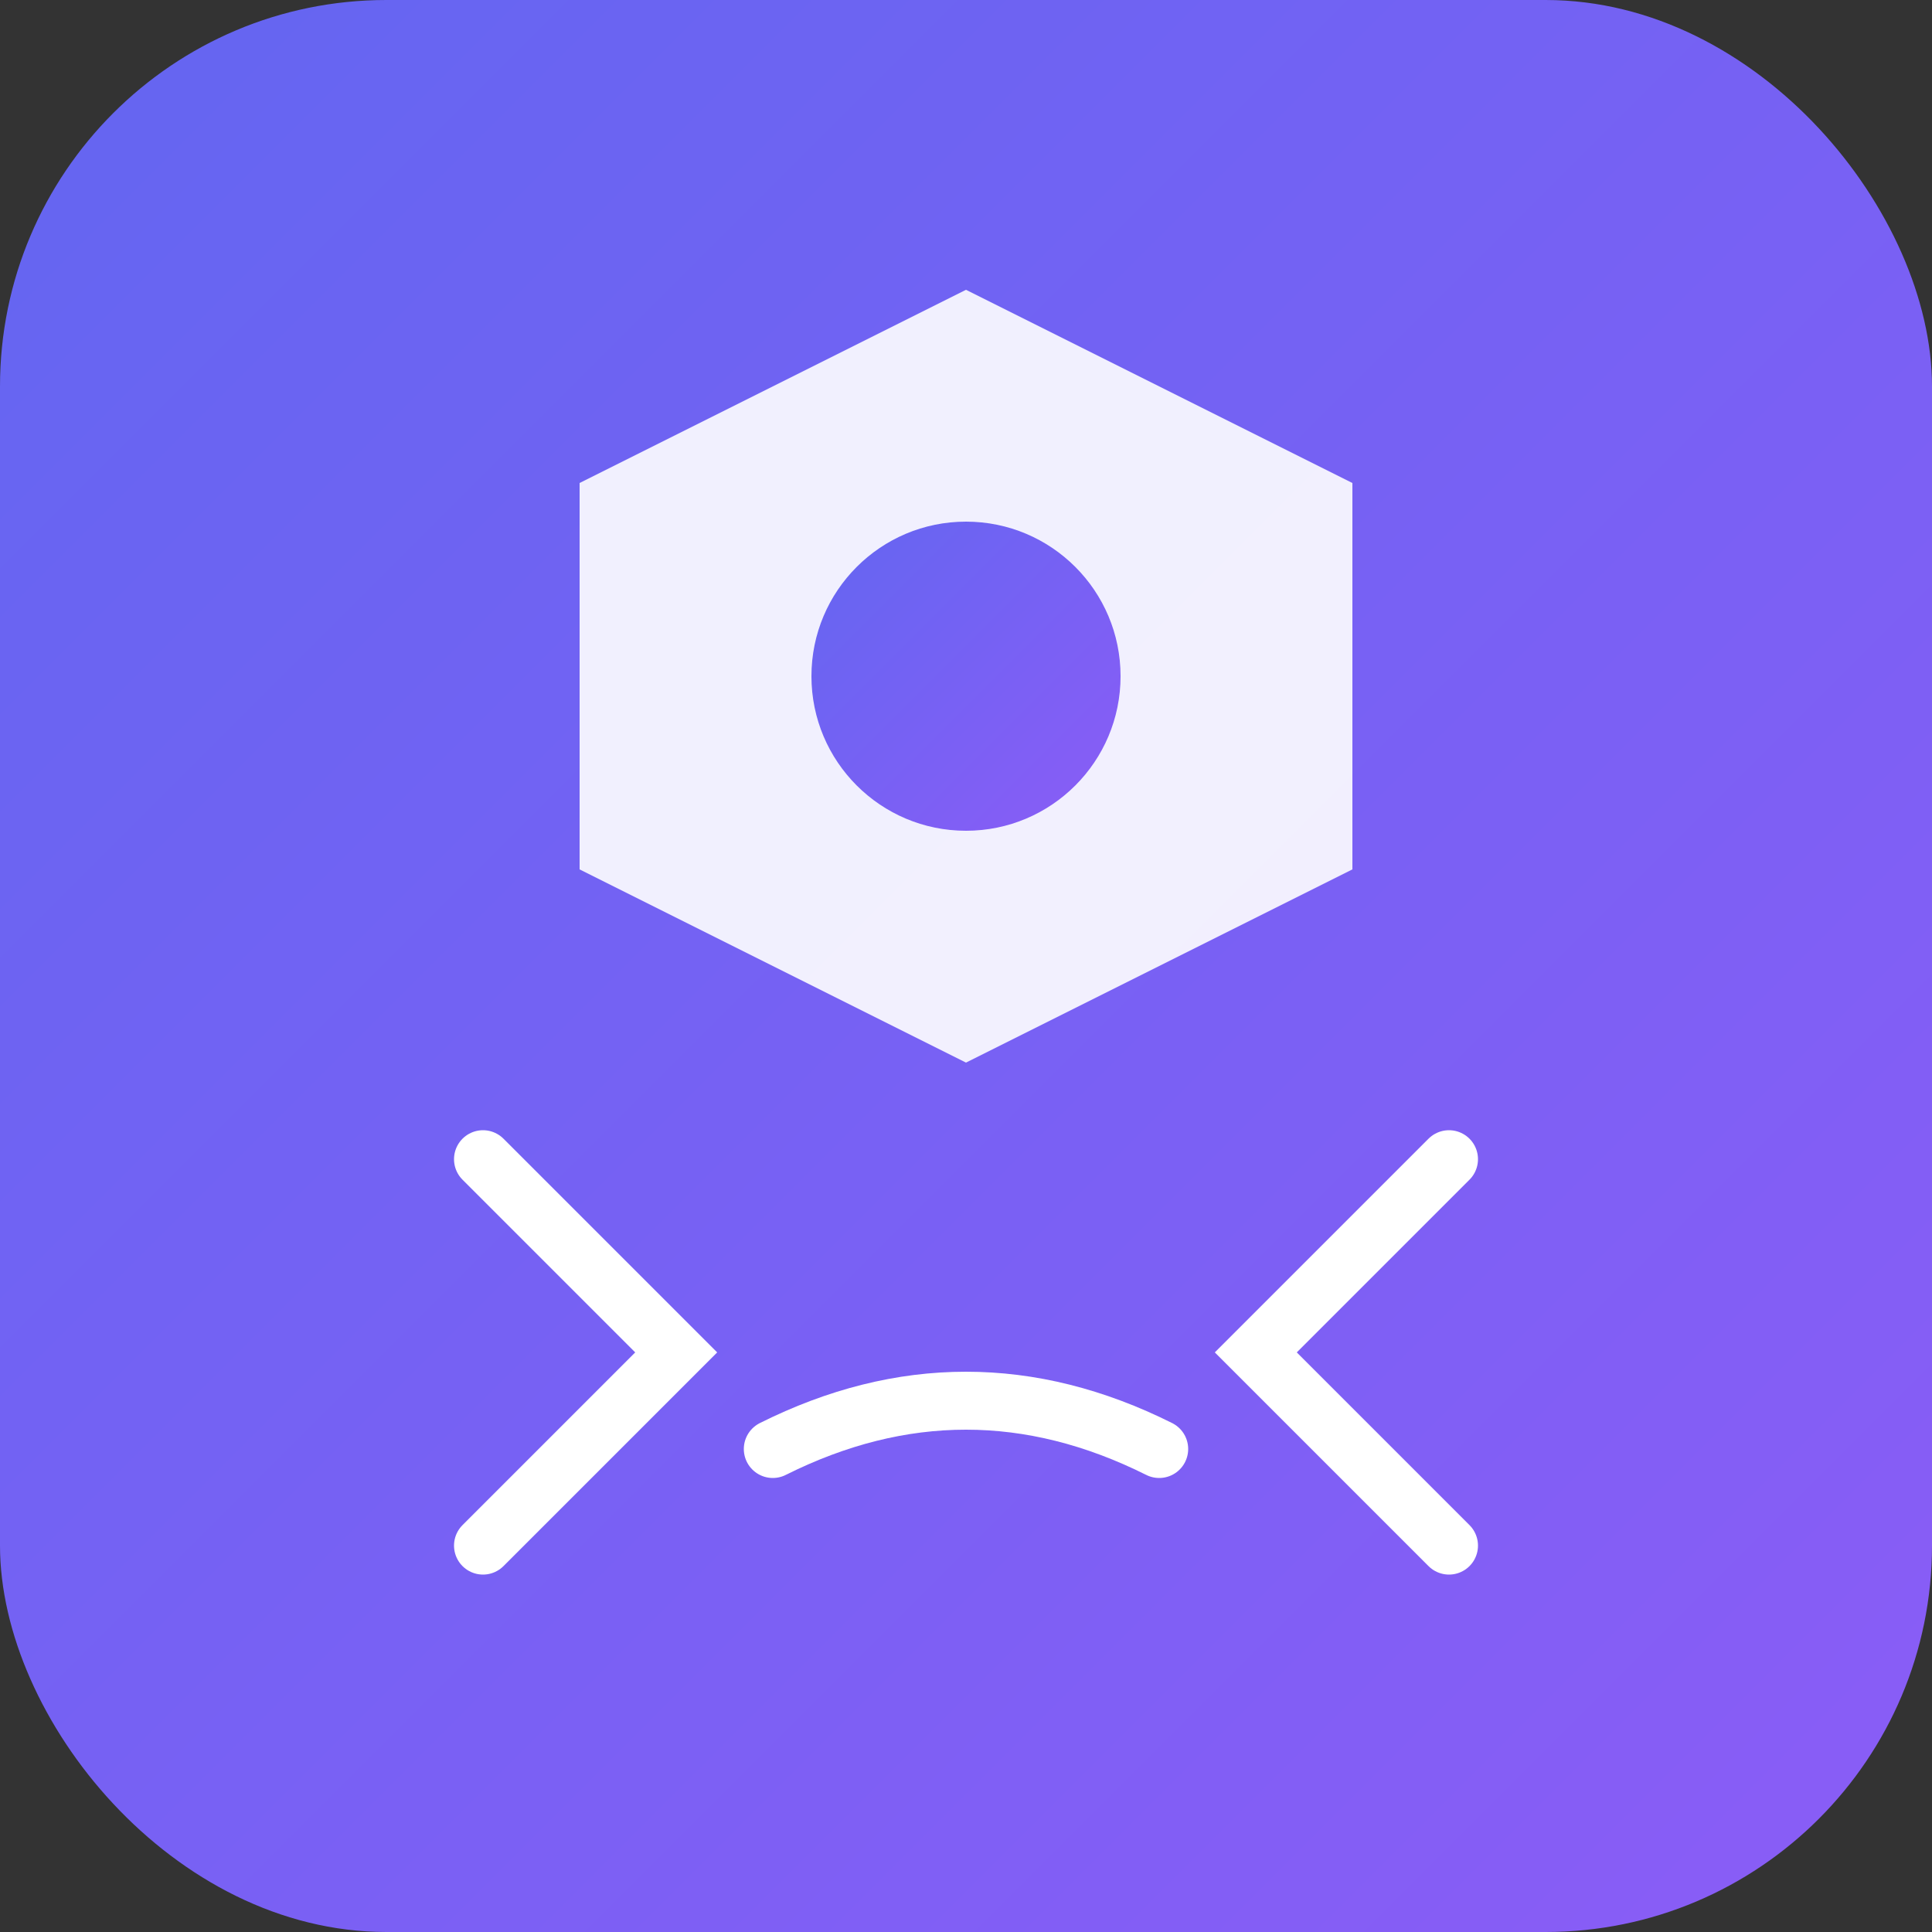
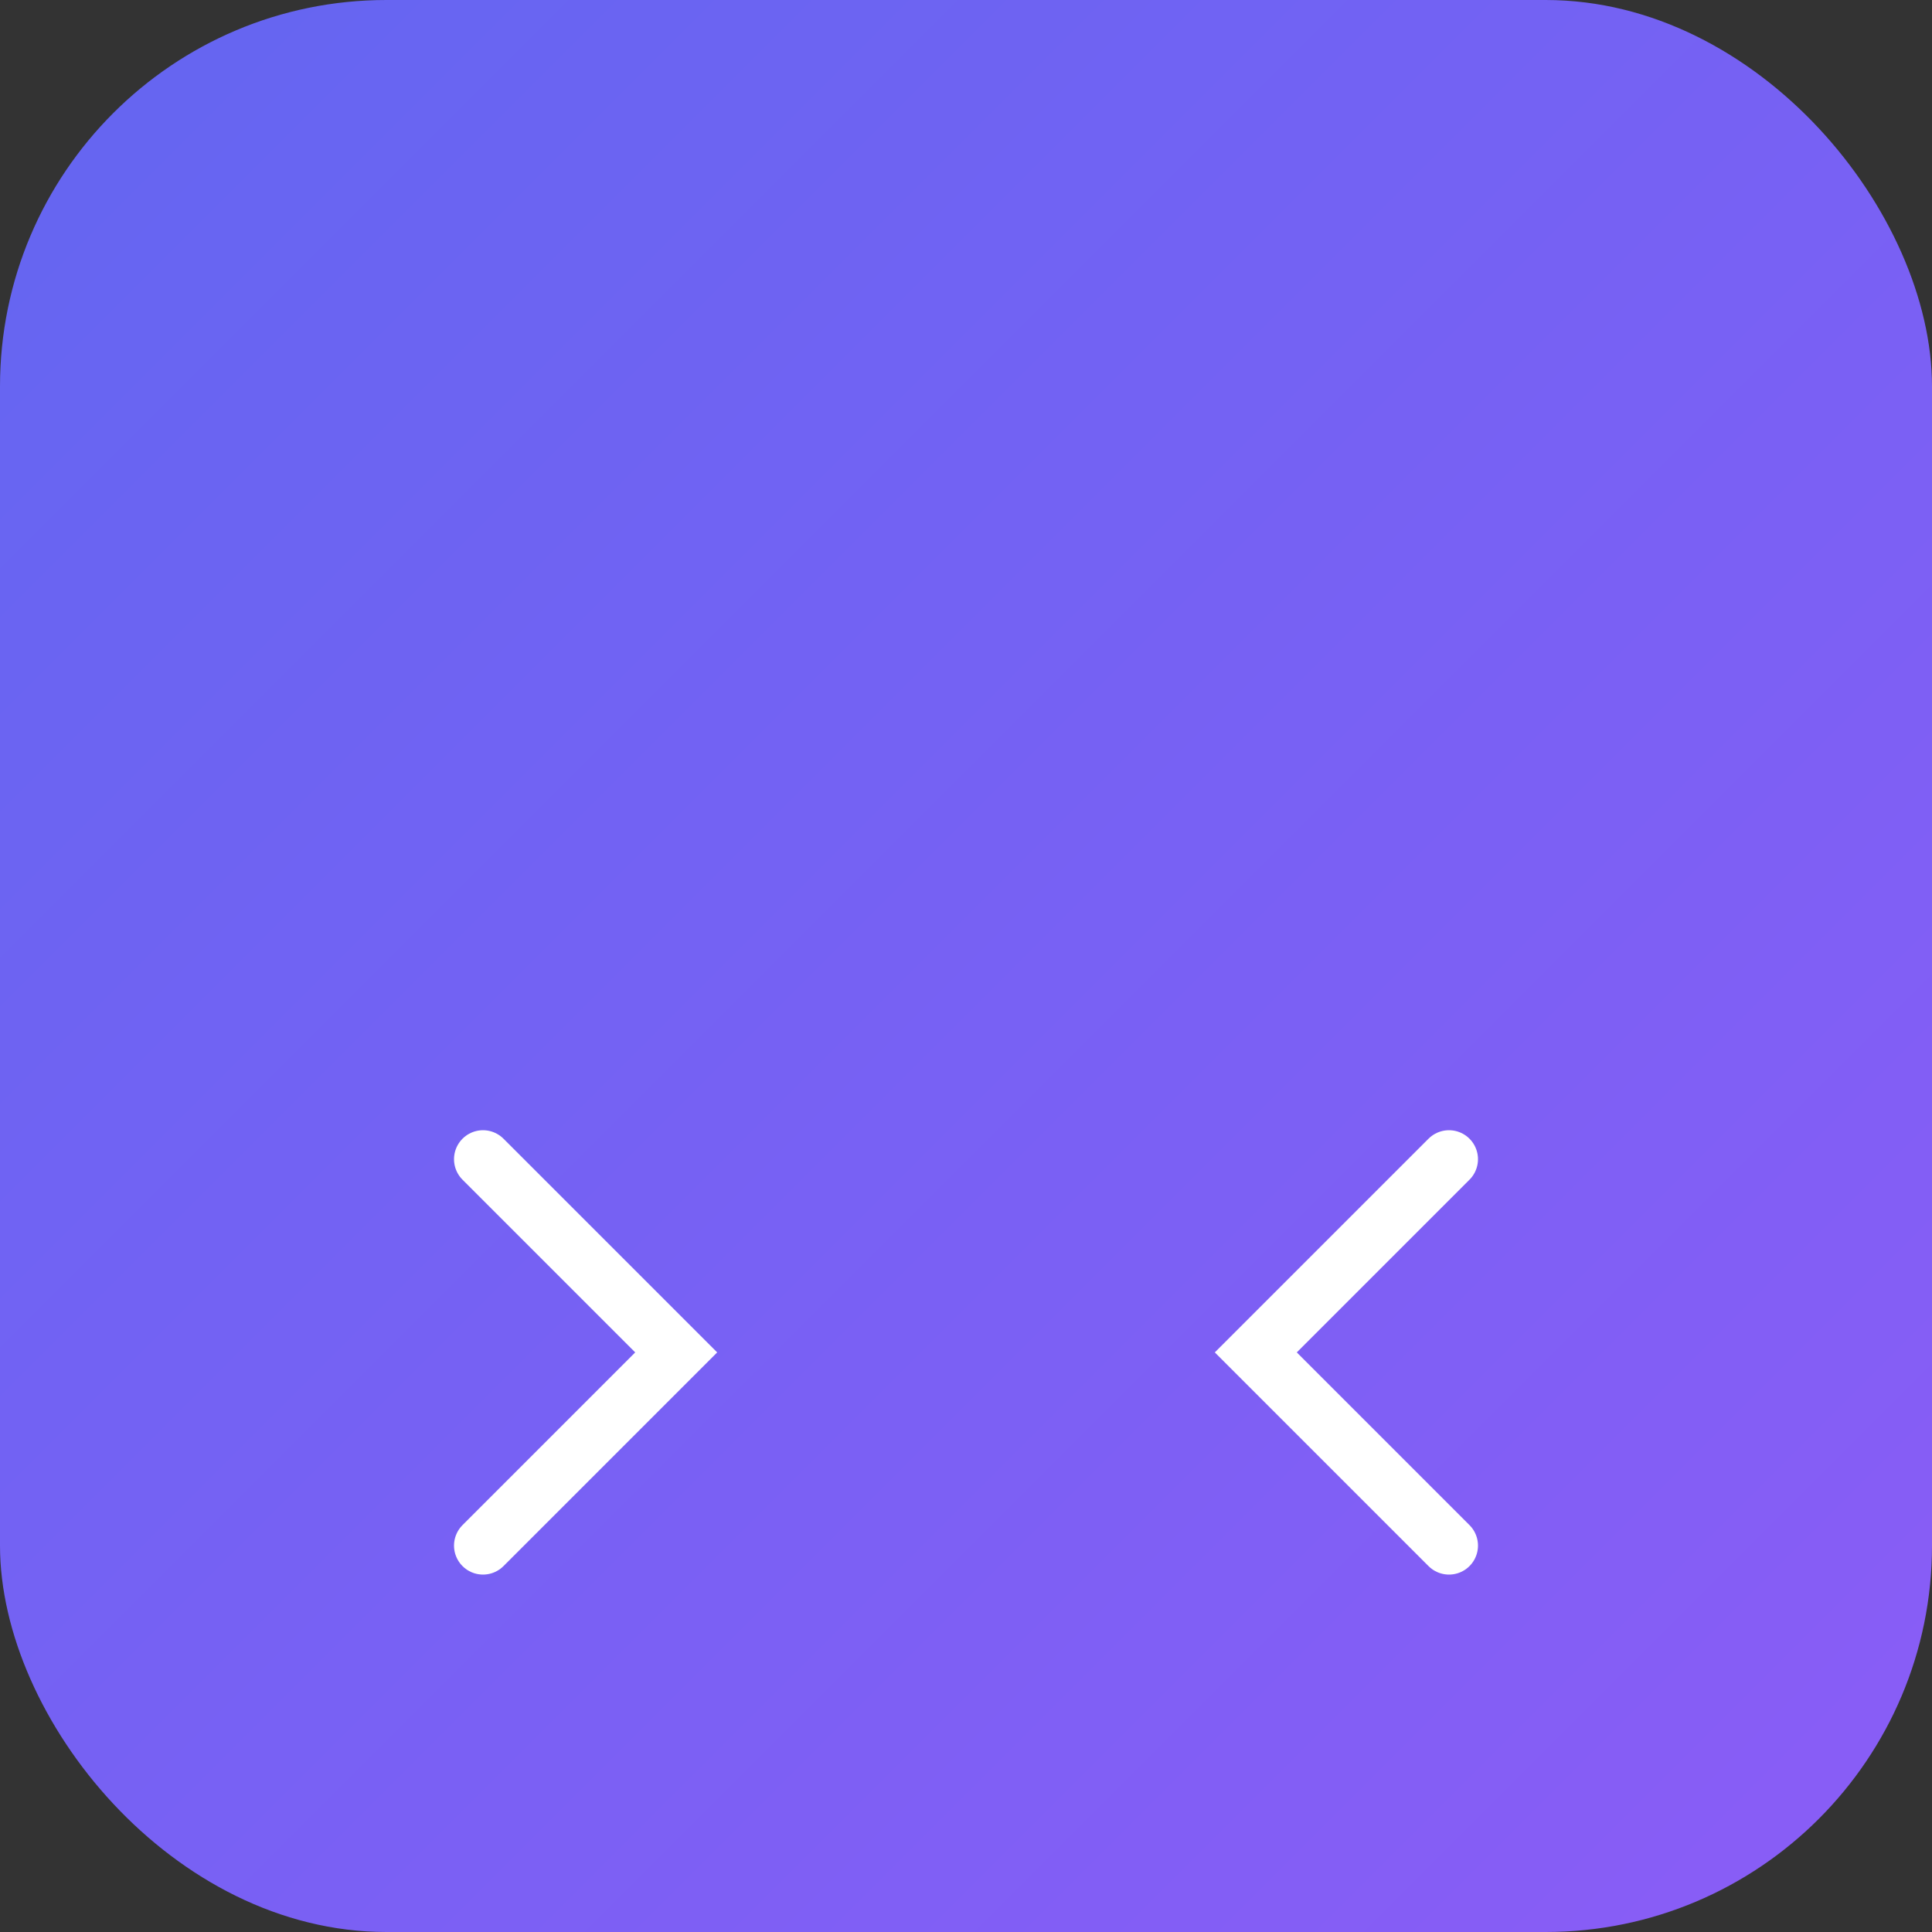
<svg xmlns="http://www.w3.org/2000/svg" viewBox="0 0 100 100">
  <rect x="0" y="0" width="100" height="100" fill="#333333" stroke="none" />
  <defs>
    <linearGradient id="grad1" x1="0%" y1="0%" x2="100%" y2="100%">
      <stop offset="0%" style="stop-color:#6366f1;stop-opacity:1" />
      <stop offset="100%" style="stop-color:#8b5cf6;stop-opacity:1" />
    </linearGradient>
  </defs>
  <rect width="100" height="100" rx="20" fill="url(#grad1)" />
-   <path d="M30 25 L50 15 L70 25 L70 45 L50 55 L30 45 Z" fill="white" opacity="0.9" />
-   <circle cx="50" cy="35" r="8" fill="url(#grad1)" />
  <path d="M25 60 L35 70 L25 80 M75 60 L65 70 L75 80" stroke="white" stroke-width="3" fill="none" stroke-linecap="round" />
-   <path d="M40 75 Q50 70 60 75" stroke="white" stroke-width="3" fill="none" stroke-linecap="round" />
</svg>